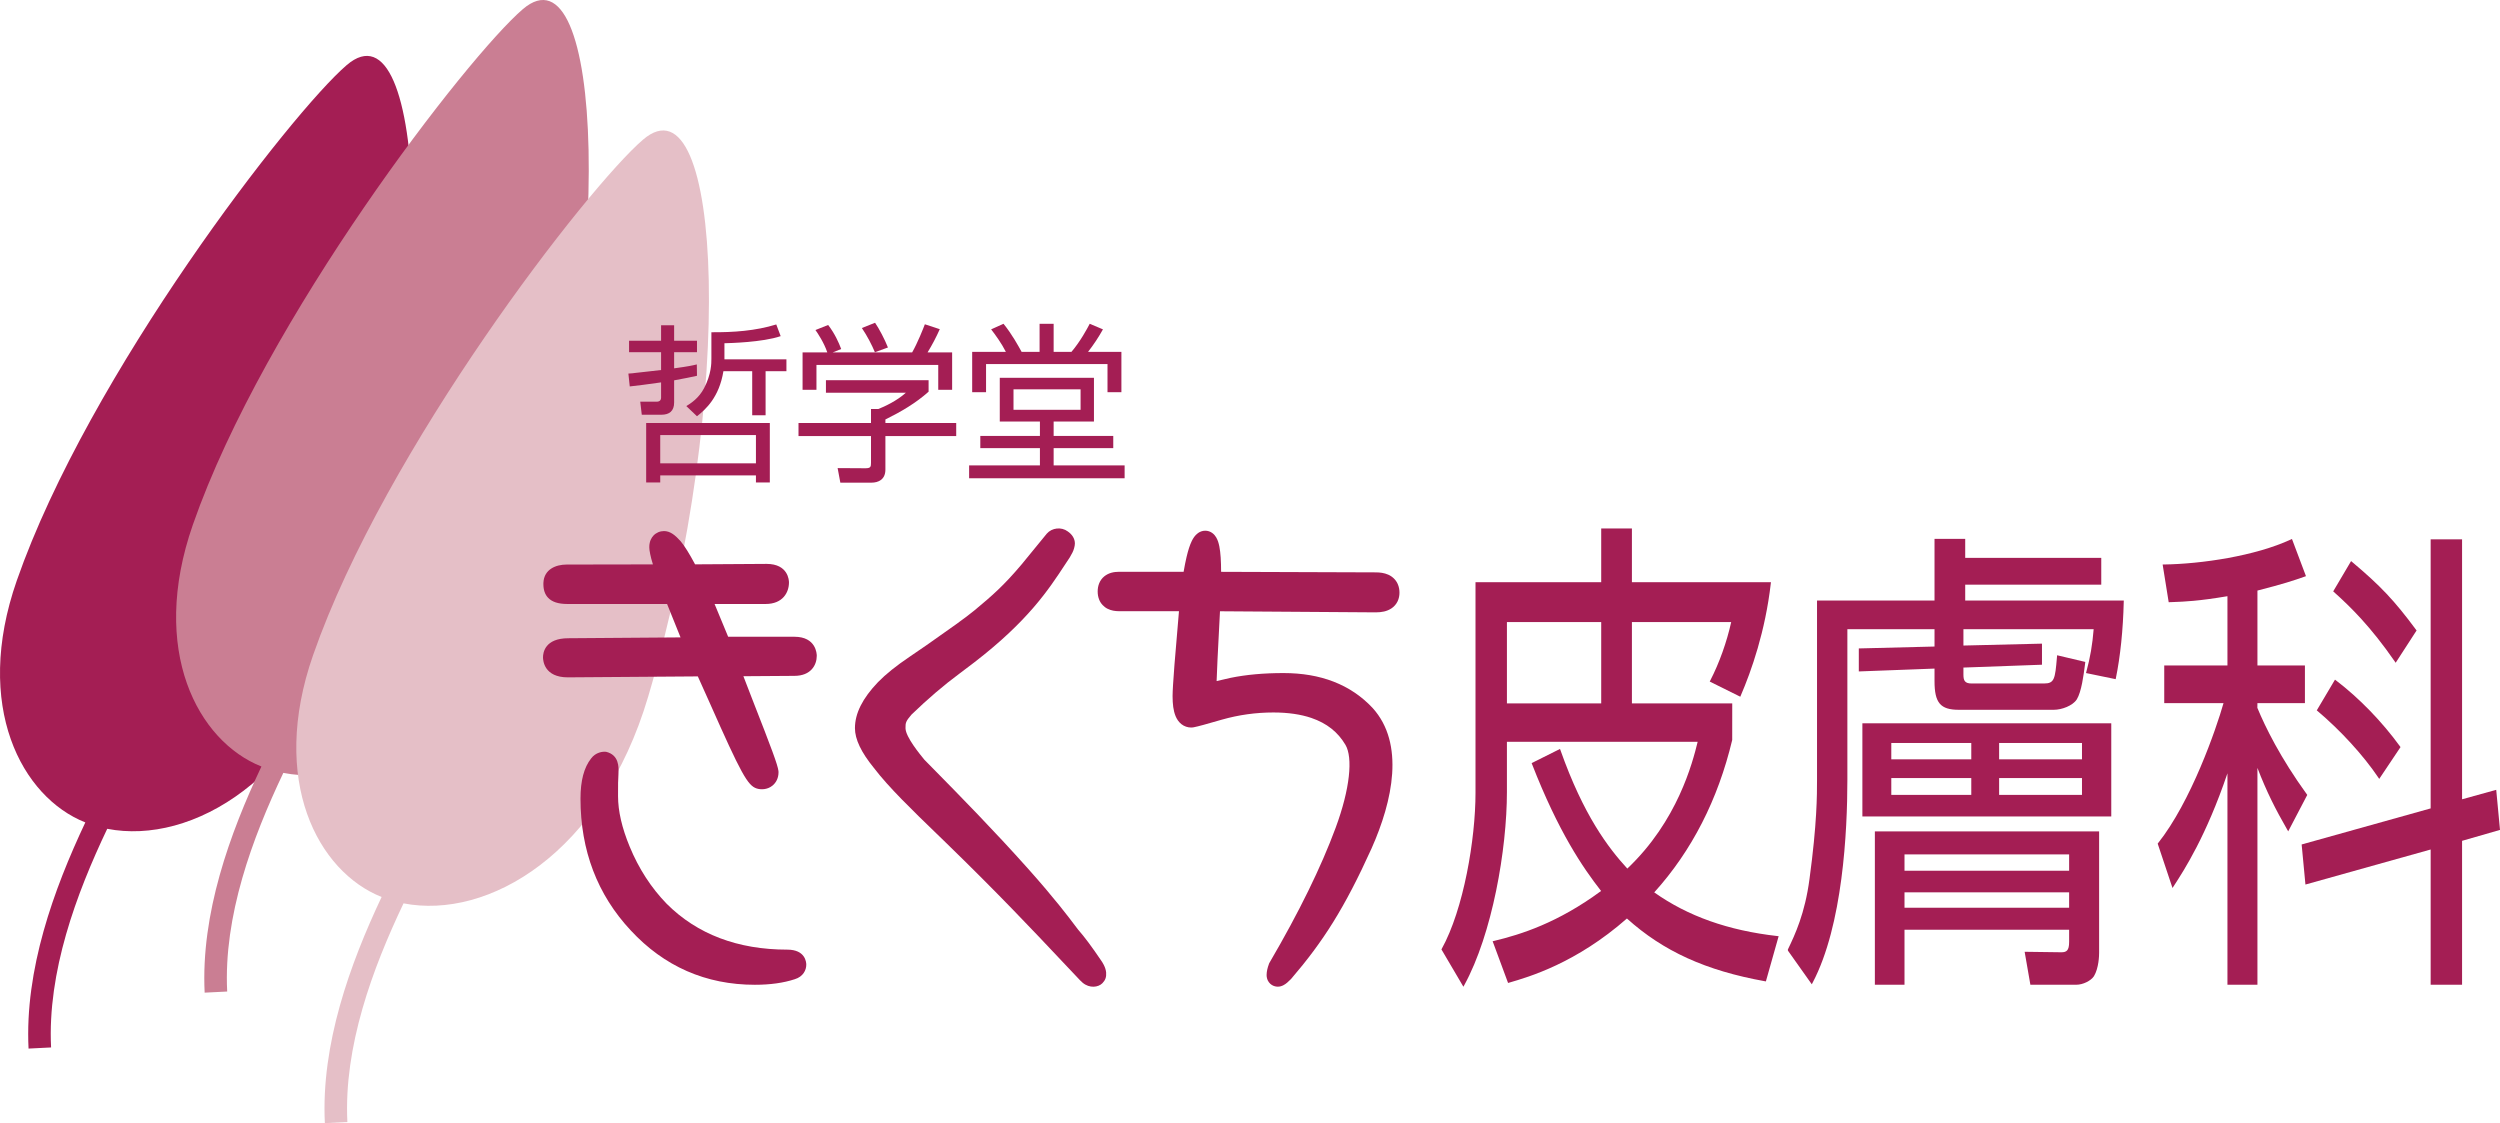
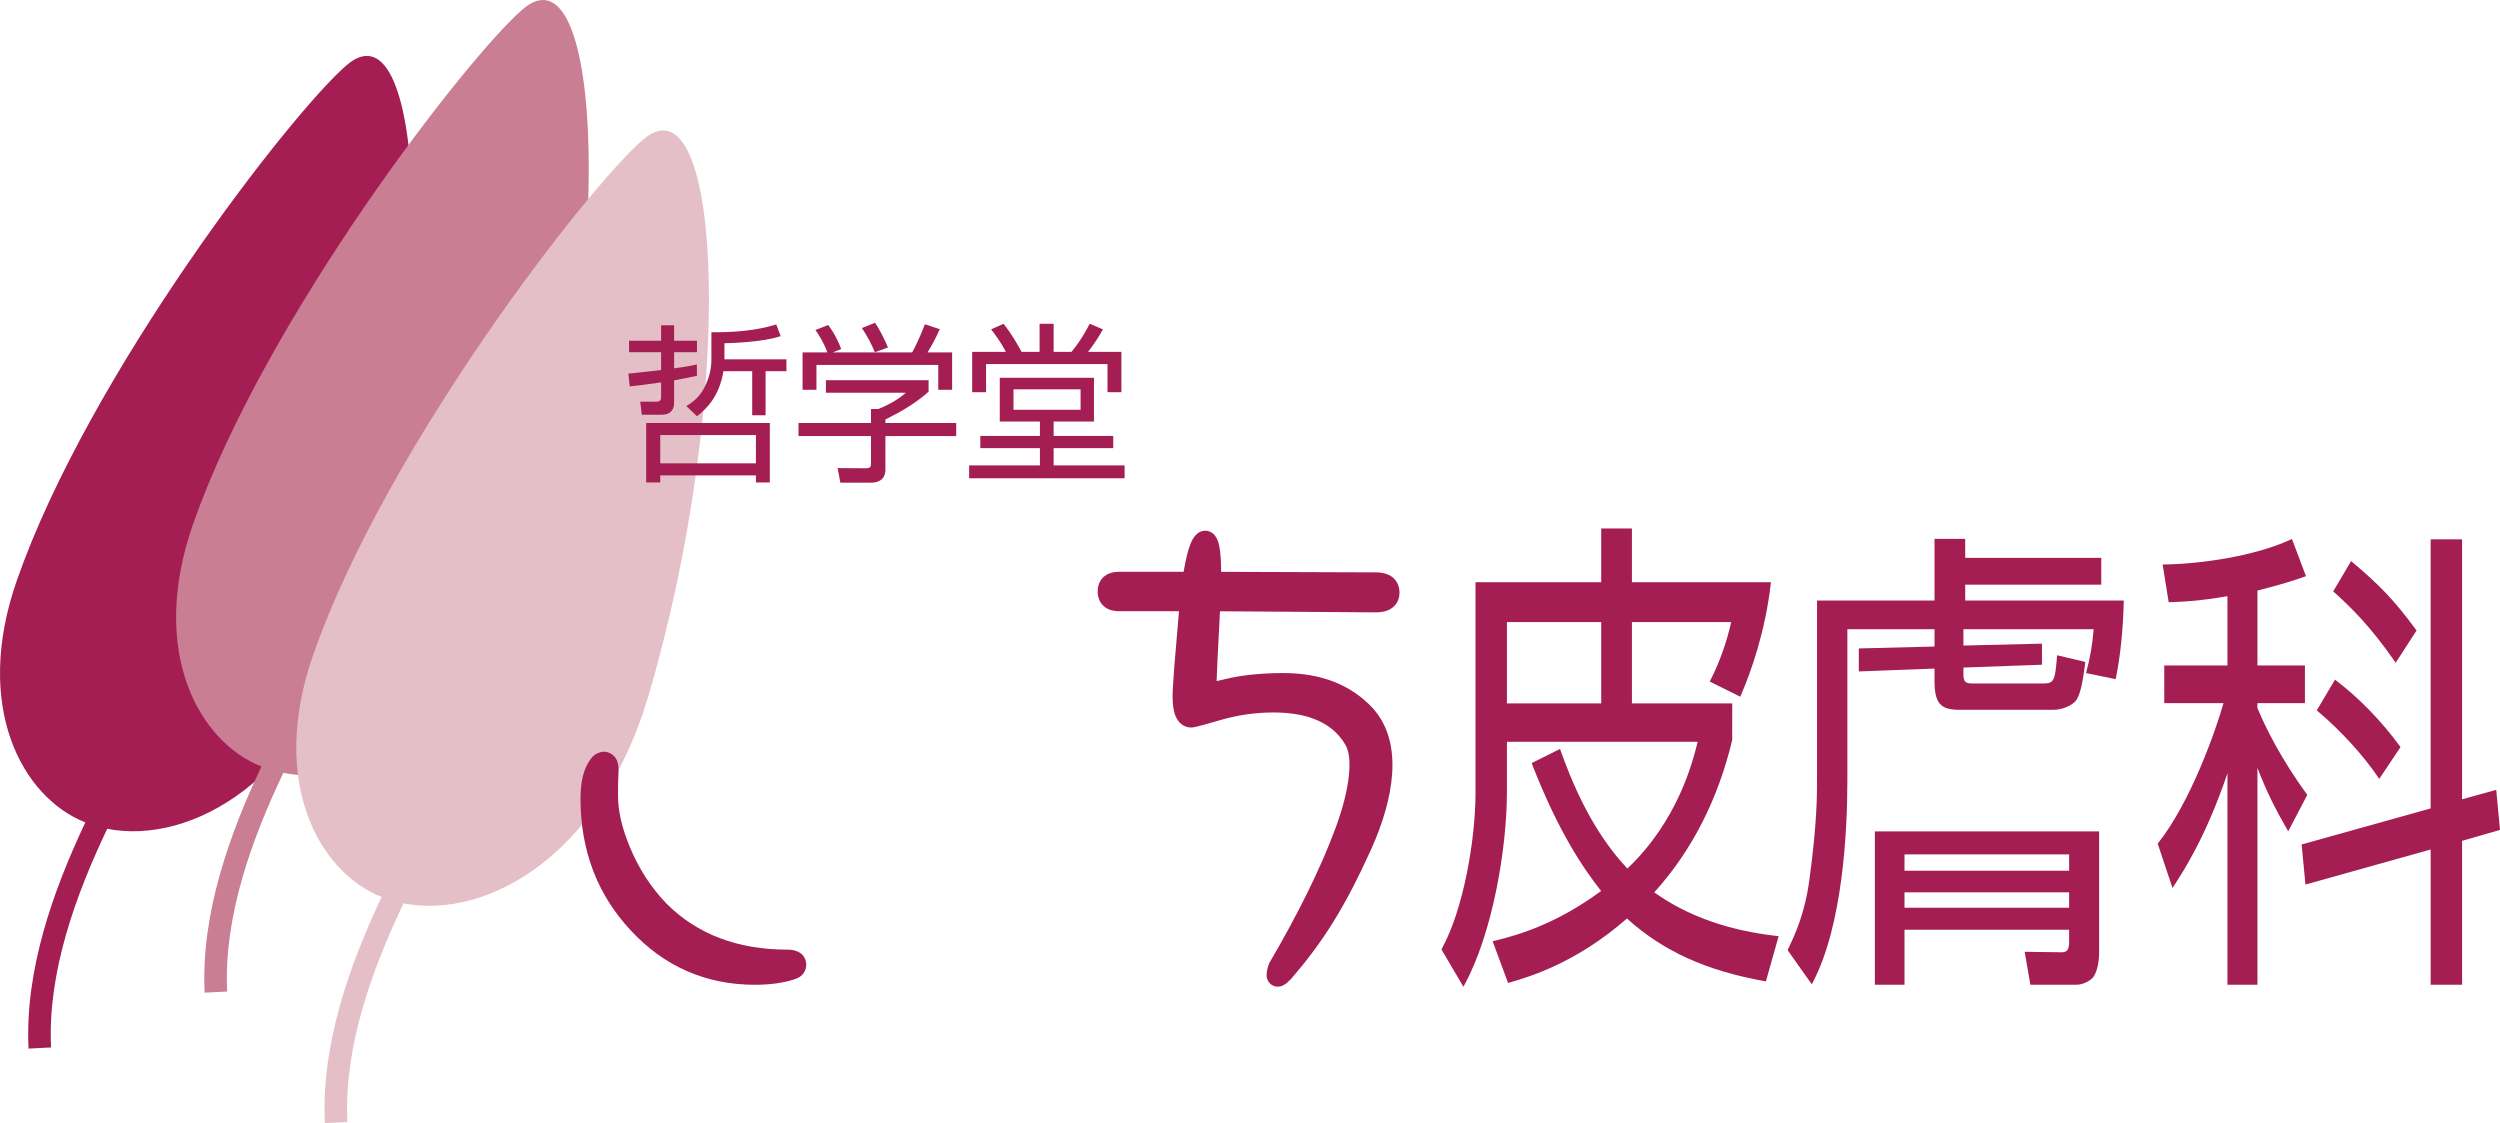
<svg xmlns="http://www.w3.org/2000/svg" xmlns:ns1="http://www.inkscape.org/namespaces/inkscape" xmlns:ns2="http://sodipodi.sourceforge.net/DTD/sodipodi-0.dtd" id="svg2985" version="1.1" ns1:version="0.48.2 r9819" width="290.509" height="130.512" xml:space="preserve" ns2:docname="66logo.svg">
  <defs id="defs2989">
    <clipPath clipPathUnits="userSpaceOnUse" id="clipPath2999">
      <path d="m 0,841.89 595.275,0 L 595.275,0 0,0 0,841.89 z" id="path3001" ns1:connector-curvature="0" />
    </clipPath>
  </defs>
  <ns2:namedview pagecolor="#ffffff" bordercolor="#666666" borderopacity="1" objecttolerance="10" gridtolerance="10" guidetolerance="10" ns1:pageopacity="0" ns1:pageshadow="2" ns1:window-width="1311" ns1:window-height="881" id="namedview2987" showgrid="false" fit-margin-top="0" fit-margin-left="0" fit-margin-right="0" fit-margin-bottom="0" ns1:zoom="1.0396203" ns1:cx="-7.8472945" ns1:cy="-137.38731" ns1:window-x="1075" ns1:window-y="383" ns1:window-maximized="0" ns1:current-layer="g2993" />
  <g id="g2993" ns1:groupmode="layer" ns1:label="菊池ロゴ-臙脂" transform="matrix(1.25,0,0,-1.25,-219.74,794.08)">
    <g id="g3980" transform="matrix(0.7,0,0,0.7,87.599,174.918)">
      <g transform="translate(172.031,648.99)" id="g3089">
        <path ns1:connector-curvature="0" id="path3091" style="fill:#a41e54;fill-opacity:1;fill-rule:nonzero;stroke:none" d="m 0,0 c -7.293,-6.252 -34.244,-41.008 -43.814,-68.463 -5.818,-16.686 0.66,-28.758 9.104,-32.111 -4.212,-8.924 -8.059,-19.565 -7.539,-30.034 l 2.993,0.15 c -0.499,10.007 3.324,20.36 7.456,29.037 11.208,-2.183 26.301,6.557 32.487,27.443 C 12.447,-34.274 10.621,9.099 0,0" />
      </g>
      <g transform="translate(195.417,656.415)" id="g3093">
        <path ns1:connector-curvature="0" id="path3095" style="fill:#ca7e93;fill-opacity:1;fill-rule:nonzero;stroke:none" d="m 0,0 c -7.292,-6.25 -34.243,-41.008 -43.813,-68.461 -5.818,-16.687 0.66,-28.759 9.104,-32.112 -4.211,-8.924 -8.059,-19.565 -7.539,-30.033 l 2.993,0.149 c -0.499,10.006 3.326,20.359 7.457,29.036 11.208,-2.183 26.3,6.558 32.488,27.445 C 12.448,-34.273 10.623,9.1 0,0" />
      </g>
      <g transform="translate(211.382,639.088)" id="g3097">
        <path ns1:connector-curvature="0" id="path3099" style="fill:#e5bfc7;fill-opacity:1;fill-rule:nonzero;stroke:none" d="m 0,0 c -7.296,-6.251 -34.246,-41.008 -43.815,-68.462 -5.819,-16.686 0.658,-28.758 9.104,-32.111 -4.211,-8.924 -8.06,-19.565 -7.539,-30.034 l 2.991,0.149 c -0.498,10.007 3.327,20.36 7.458,29.037 11.207,-2.183 26.301,6.558 32.486,27.444 C 12.444,-34.273 10.618,9.1 0,0" />
      </g>
      <g transform="translate(272.275,530.006)" id="g3101">
-         <path ns1:connector-curvature="0" id="path3103" style="fill:#a41e54;fill-opacity:1;fill-rule:nonzero;stroke:none" d="m 0,0 c -1.267,1.878 -2.259,3.208 -3.12,4.188 0.01,-0.009 -0.385,0.506 -0.385,0.506 -0.816,1.086 -2.73,3.629 -6.21,7.528 -4.626,5.184 -9.167,9.798 -12.481,13.166 l -1.323,1.344 c -0.594,0.726 -2.483,3.012 -2.511,4.178 -0.018,0.765 0.062,0.951 0.79,1.814 2.147,2.075 4.301,3.918 6.37,5.447 0.004,0.004 2.03,1.536 2.03,1.536 7.097,5.483 9.799,9.601 11.97,12.908 l 0.651,0.984 c 0.019,0.032 0.361,0.654 0.361,0.654 0.16,0.307 0.322,0.835 0.322,1.198 0,0.621 -0.34,1.193 -0.955,1.61 -0.836,0.621 -2.088,0.49 -2.776,-0.301 0.002,0.003 -0.004,-0.006 -3.334,-4.074 -2.412,-2.86 -3.944,-4.18 -6.246,-6.095 -1.177,-0.982 -3.486,-2.61 -6.382,-4.636 l -2.258,-1.546 c -1.804,-1.219 -3.139,-2.291 -4.201,-3.376 -2.059,-2.152 -3.057,-4.147 -3.057,-6.103 0,-1.477 0.823,-3.205 2.517,-5.283 1.957,-2.573 5.176,-5.686 8.29,-8.694 l 1.207,-1.17 C -13.729,8.983 -9.079,4.048 -5.343,0.082 l 2.483,-2.627 c 0.017,-0.02 0.357,-0.336 0.357,-0.336 0.924,-0.769 2.078,-0.621 2.629,-0.054 0.392,0.407 0.533,0.814 0.489,1.406 -0.053,0.73 -0.565,1.459 -0.623,1.541 L 0,0 z" />
-       </g>
+         </g>
      <g transform="translate(230.544,531.522)" id="g3105">
        <path ns1:connector-curvature="0" id="path3107" style="fill:#a41e54;fill-opacity:1;fill-rule:nonzero;stroke:none" d="m 0,0 c -6.579,0 -11.965,2.045 -16.008,6.081 -2.063,2.121 -3.721,4.68 -4.922,7.598 -1.025,2.469 -1.545,4.724 -1.545,6.703 0,0.002 0.007,1.837 0.007,1.837 0,-0.006 0.009,0.144 0.009,0.144 l 0.037,0.913 0.007,0.235 c 0.027,0.701 0.091,2.343 -1.646,2.761 -0.452,0.058 -1.382,-0.065 -1.993,-0.886 -0.945,-1.201 -1.407,-2.949 -1.407,-5.333 0,-6.873 2.241,-12.756 6.663,-17.489 4.443,-4.798 9.99,-7.231 16.489,-7.231 2.04,0 3.825,0.249 5.301,0.738 1.128,0.342 1.532,1.219 1.532,1.924 C 2.524,-1.669 2.403,0 0,0" />
      </g>
      <g transform="translate(231.487,573.074)" id="g3109">
-         <path ns1:connector-curvature="0" id="path3111" style="fill:#a41e54;fill-opacity:1;fill-rule:nonzero;stroke:none" d="m 0,0 -8.795,0 c -0.175,0.423 -1.432,3.452 -1.804,4.351 l 6.775,0 c 2.293,0 3.106,1.542 3.106,2.862 0,0.253 -0.083,2.463 -2.975,2.463 0,0 -9.03,-0.056 -9.495,-0.06 -0.757,1.418 -1.393,2.446 -1.916,3.068 -0.733,0.816 -1.386,1.351 -2.213,1.351 -0.529,0 -1.036,-0.216 -1.394,-0.594 -0.258,-0.273 -0.556,-0.755 -0.556,-1.529 0,-0.03 0,-0.059 0.002,-0.089 0,-0.026 0.025,-0.325 0.025,-0.325 0.005,-0.042 0.1,-0.781 0.453,-1.889 -1.066,-0.002 -11.454,-0.02 -11.454,-0.02 -1.444,0 -3.013,-0.637 -3.088,-2.426 -0.003,-0.061 -0.003,-0.121 -0.003,-0.181 0,-0.753 0.204,-1.354 0.611,-1.79 0.527,-0.566 1.365,-0.841 2.56,-0.841 l 13.255,0 c 0.178,-0.44 1.427,-3.54 1.787,-4.437 -1.158,-0.008 -14.901,-0.112 -14.901,-0.112 -3.12,0 -3.363,-1.936 -3.363,-2.53 0,-0.445 0.158,-2.665 3.298,-2.665 0.003,0 15.111,0.111 17.263,0.127 0.198,-0.445 1.609,-3.584 1.609,-3.584 4.136,-9.329 5.008,-10.915 6.206,-11.3 0.533,-0.173 1.4,-0.181 2.087,0.371 0.524,0.422 0.814,1.052 0.814,1.776 l -0.007,0.165 c -0.102,0.831 -0.901,2.958 -3.415,9.38 0,0 -0.829,2.146 -1.243,3.216 1.042,0.006 6.774,0.047 6.774,0.047 2.191,0 2.97,1.436 2.97,2.664 C 2.973,-2.272 2.891,0 0,0" />
-       </g>
+         </g>
      <path ns1:connector-curvature="0" id="path3113" style="fill:#a41e54;fill-opacity:1;fill-rule:nonzero;stroke:none" d="m 338.637,564.22 -12.521,0 0,10.808 12.521,0 0,-10.808 z m 23.396,-30.895 c -6.549,0.74 -11.896,2.643 -16.353,5.8 4.976,5.503 8.465,12.308 10.355,20.242 l 0.004,4.853 -13.324,0 0,10.808 13.185,0 c -0.578,-2.629 -1.58,-5.448 -2.781,-7.769 l -0.07,-0.134 4.058,-2.014 0.059,0.138 c 1.418,3.289 3.264,8.545 3.994,14.906 l 0.02,0.163 -18.465,0 0,7.14 -0.143,0 -3.935,0 0,-7.14 -16.694,0 0,-27.99 c 0,-6.112 -1.572,-15.444 -4.484,-20.7 l -0.041,-0.074 2.918,-4.96 0.119,0.217 c 3.717,6.784 5.66,18.037 5.66,25.646 l 0,6.668 25.332,0 c -0.676,-2.767 -2.666,-10.518 -9.343,-16.84 -2.538,2.771 -5.815,7.07 -8.883,15.738 l -0.055,0.152 -3.768,-1.882 0.049,-0.126 c 3.504,-8.992 6.733,-13.73 9.174,-16.854 -5.752,-4.235 -10.631,-5.776 -14.244,-6.64 l -0.158,-0.038 2.049,-5.539 0.125,0.036 c 2.668,0.774 8.898,2.588 15.66,8.525 4.82,-4.345 10.476,-6.921 18.328,-8.333 l 0.125,-0.022 1.695,6.004 -0.168,0.019 z" />
-       <path ns1:connector-curvature="0" id="path3115" style="fill:#a41e54;fill-opacity:1;fill-rule:nonzero;stroke:none" d="m 391.482,558.967 11.004,0 0,-2.172 -11.004,0 0,2.172 z m 0,-4.659 11.004,0 0,-2.235 -11.004,0 0,2.235 z m -14.32,4.659 10.623,0 0,-2.172 -10.623,0 0,2.172 z m 0,-4.659 10.623,0 0,-2.235 -10.623,0 0,2.235 z m -3.84,7.272 0,-12.372 33.053,0 0,12.372 -0.143,0 -32.91,0 z" />
      <path ns1:connector-curvature="0" id="path3117" style="fill:#a41e54;fill-opacity:1;fill-rule:nonzero;stroke:none" d="m 400.779,542 -21.863,0 0,2.172 21.863,0 0,-2.172 z m 0,-4.911 -21.863,0 0,2.047 21.863,0 0,-2.047 z m -25.799,10.137 0,-20.367 3.936,0 0,7.303 21.863,0 0,-1.621 c 0,-1.158 -0.351,-1.37 -1.043,-1.37 l -4.865,0.065 0.762,-4.377 6.096,0 c 0.875,0 1.927,0.509 2.345,1.134 0.655,1.085 0.688,2.772 0.688,3.099 l 0,16.134 -0.141,0 -29.641,0 z" />
      <g transform="translate(386.978,577.886)" id="g3119">
        <path ns1:connector-curvature="0" id="path3121" style="fill:#a41e54;fill-opacity:1;fill-rule:nonzero;stroke:none" d="m 0,0 0,2.108 18.068,0 0,3.558 -18.068,0 0,2.518 -0.143,0 -3.933,0 0,-8.184 -15.604,0 0,-23.814 c 0,-2.022 0,-5.783 -0.996,-13.139 -0.603,-4.635 -1.951,-7.457 -2.842,-9.324 l -0.037,-0.076 0.012,-0.145 3.168,-4.469 0.107,0.203 c 4.018,7.618 4.618,20.155 4.618,26.95 l 0,20.003 11.574,0 0,-2.3 c -0.27,-0.006 -10.055,-0.252 -10.055,-0.252 l 0,-3.055 c 0,0 9.768,0.367 10.055,0.378 l 0,-1.679 c 0,-2.871 0.783,-3.793 3.222,-3.793 l 12.616,0 c 1.047,0 2.513,0.531 3.058,1.387 0.621,1.002 0.914,3.291 1.071,4.52 l 0.058,0.449 -3.746,0.886 -0.025,-0.304 c -0.239,-2.842 -0.336,-3.444 -1.698,-3.444 l -9.626,0 c -0.922,0 -1.092,0.397 -1.092,1.18 l 0,0.934 c 0.267,0.009 10.433,0.378 10.433,0.378 l 0,2.799 c 0,0 -10.15,-0.245 -10.433,-0.252 l 0,2.168 17.295,0 C 16.898,-5.832 16.6,-7.594 16.082,-9.486 l -0.041,-0.146 3.939,-0.813 0.03,0.138 c 0.592,2.885 0.955,6.399 1.045,10.161 L 21.059,0 0,0 z" />
      </g>
      <g transform="translate(457.498,552.744)" id="g3123">
        <path ns1:connector-curvature="0" id="path3125" style="fill:#a41e54;fill-opacity:1;fill-rule:nonzero;stroke:none" d="m 0,0 c 0,0 -4.205,-1.164 -4.535,-1.256 l 0,34.52 -0.143,0 -4.029,0 0,-35.731 C -8.912,-2.524 -25.84,-7.256 -25.84,-7.256 l 0.504,-5.322 c 0,0 16.275,4.556 16.629,4.654 l 0,-17.961 4.172,0 0,19.112 c 0.197,0.056 5.037,1.451 5.037,1.451 L 0,0 z" />
      </g>
      <g transform="translate(432.353,552.14)" id="g3127">
        <path ns1:connector-curvature="0" id="path3129" style="fill:#a41e54;fill-opacity:1;fill-rule:nonzero;stroke:none" d="m 0,0 c -3.521,4.864 -5.52,8.935 -6.576,11.492 0,0 0.006,0.436 0.008,0.623 l 6.308,0 0,5.005 -6.306,0 0,9.948 c 3.472,0.889 4.767,1.319 6.308,1.864 l 0.137,0.048 -1.859,4.938 -0.139,-0.064 C -6.865,31.654 -14.014,30.6 -18.992,30.53 l -0.164,-0.002 0.804,-5.008 0.602,0.023 c 1.484,0.053 3.348,0.125 7.201,0.776 l 0,-9.199 -8.394,0 0,-5.005 7.871,0 c -0.981,-3.461 -4.309,-13.077 -8.694,-18.594 l -0.048,-0.06 1.968,-5.893 0.16,0.246 c 1.418,2.176 4.317,6.665 7.137,14.983 l 0,-28.078 3.983,0 0,28.799 c 1.224,-3.188 2.398,-5.487 3.957,-8.204 L -2.48,-4.91 0.051,-0.07 0,0 z" />
      </g>
      <g transform="translate(444.025,569.793)" id="g3131">
        <path ns1:connector-curvature="0" id="path3133" style="fill:#a41e54;fill-opacity:1;fill-rule:nonzero;stroke:none" d="m 0,0 0.119,-0.175 2.777,4.29 -0.058,0.079 c -2.891,3.902 -4.721,5.842 -8.512,9.028 L -5.801,13.329 -5.887,13.185 -8.176,9.308 -8.088,9.229 C -5.873,7.25 -3.18,4.604 0,0" />
      </g>
      <g transform="translate(441.844,554.371)" id="g3135">
        <path ns1:connector-curvature="0" id="path3137" style="fill:#a41e54;fill-opacity:1;fill-rule:nonzero;stroke:none" d="M 0,0 0.117,-0.176 2.945,4.049 2.887,4.129 C 0.484,7.438 -2.541,10.555 -5.631,12.91 L -5.758,13.006 -5.84,12.869 -8.178,8.925 -8.084,8.848 C -5.006,6.254 -1.984,2.946 0,0" />
      </g>
      <g transform="translate(287.556,566.765)" id="g3139">
        <path ns1:connector-curvature="0" id="path3141" style="fill:#a41e54;fill-opacity:1;fill-rule:nonzero;stroke:none" d="M 0,0 0,0 0.003,0.005 0,0 z m -0.604,-1.058 0.428,0.751 0.001,0 -0.429,-0.752 0,10e-4 z m 21.337,-2.102 -0.011,0.011 -0.006,0.007 c -1.449,1.549 -3.191,2.72 -5.175,3.488 -1.984,0.77 -4.207,1.141 -6.65,1.141 -2.61,0 -4.959,-0.21 -7.052,-0.64 L 1.826,0.844 1.815,0.842 C 1.055,0.67 0.46,0.532 0.006,0.423 0.021,0.981 0.062,1.975 0.128,3.359 0.203,4.943 0.312,7.057 0.453,9.693 14.039,9.596 20.931,9.548 21.144,9.548 c 0.761,0.007 1.468,0.111 2.119,0.554 0.32,0.219 0.603,0.543 0.779,0.915 0.178,0.372 0.248,0.772 0.248,1.149 0,0.38 -0.066,0.779 -0.236,1.156 -0.25,0.573 -0.748,1.016 -1.266,1.236 -0.521,0.228 -1.062,0.299 -1.644,0.301 L 0.602,14.931 c -0.003,1.424 -0.067,2.512 -0.232,3.364 -0.09,0.434 -0.19,0.811 -0.419,1.207 -0.117,0.196 -0.275,0.406 -0.524,0.586 -0.243,0.182 -0.595,0.309 -0.928,0.304 -0.377,0.004 -0.728,-0.143 -0.97,-0.32 -0.425,-0.317 -0.628,-0.67 -0.82,-1.045 -0.274,-0.566 -0.482,-1.24 -0.688,-2.098 -0.138,-0.58 -0.27,-1.247 -0.398,-1.993 l -8.566,0 c -0.686,-0.003 -1.38,-0.128 -1.982,-0.619 -0.294,-0.242 -0.532,-0.574 -0.671,-0.927 -0.141,-0.354 -0.194,-0.72 -0.194,-1.071 0,-0.351 0.052,-0.716 0.194,-1.07 0.205,-0.538 0.65,-1 1.138,-1.232 0.49,-0.242 0.995,-0.313 1.515,-0.315 l 7.95,0 C -5.254,6.756 -5.455,4.371 -5.596,2.547 -5.759,0.428 -5.842,-0.902 -5.843,-1.591 c 0.006,-1.045 0.091,-1.887 0.404,-2.653 0.16,-0.38 0.396,-0.757 0.765,-1.051 0.365,-0.297 0.86,-0.458 1.303,-0.451 0.185,0.003 0.249,0.02 0.345,0.035 0.294,0.054 0.691,0.157 1.312,0.324 0.614,0.168 1.422,0.397 2.43,0.69 L 0.711,-4.699 c 2.232,0.634 4.505,0.952 6.834,0.952 1.965,0 3.641,-0.251 5.031,-0.722 2.084,-0.716 3.528,-1.875 4.537,-3.571 1.005,-1.699 0.624,-5.82 -1.306,-11.036 -1.93,-5.216 -4.847,-11.181 -8.758,-17.87 L 6.99,-37.049 6.949,-37.161 c -0.178,-0.497 -0.3,-0.944 -0.305,-1.459 0,-0.147 0.017,-0.318 0.078,-0.513 0.085,-0.29 0.324,-0.631 0.625,-0.808 0.299,-0.183 0.584,-0.221 0.796,-0.221 0.322,0.005 0.522,0.091 0.68,0.164 0.233,0.115 0.39,0.236 0.554,0.372 0.161,0.136 0.32,0.287 0.49,0.462 l 0.029,0.03 0.026,0.03 c 4.226,4.923 7.074,9.376 10.667,17.315 3.596,7.939 -0.006,-0.01 -0.006,-0.01 2.832,6.35 4.416,13.913 0.15,18.639" />
      </g>
      <g transform="translate(288.262,562.065)" id="g3143">
        <path ns1:connector-curvature="0" id="path3145" style="fill:#a41e54;fill-opacity:1;fill-rule:nonzero;stroke:none" d="m 0,0 0.005,0.001 -0.001,0 L 0,0 z" />
      </g>
      <g transform="translate(218.531,609.24)" id="g3147">
        <path ns1:connector-curvature="0" id="path3149" style="fill:#a41e54;fill-opacity:1;fill-rule:nonzero;stroke:none" d="m 0,0 c -0.563,-0.135 -1.146,-0.27 -3.014,-0.518 l 0,2.138 3.036,0 0,1.529 -3.036,0 0,2.048 -1.732,0 0,-2.048 -4.252,0 0,-1.529 4.252,0 0,-2.362 C -5.219,-0.787 -7.604,-1.08 -8.144,-1.125 -8.436,-1.17 -8.66,-1.191 -9.088,-1.215 l 0.18,-1.709 c 1.215,0.135 2.092,0.247 4.162,0.539 l 0,-2.023 c 0,-0.541 -0.473,-0.541 -0.63,-0.541 l -2.138,0 0.203,-1.732 2.61,0 c 1.056,0 1.687,0.495 1.687,1.62 l 0,2.947 c 1.641,0.315 2.182,0.405 3.036,0.606 L 0,0 z m 0.022,-6.883 c 1.169,0.922 2.947,2.52 3.51,5.984 l 3.823,0 0,-5.849 1.778,0 0,5.849 2.767,0 0,1.575 -8.233,0 0,2.137 c 0.651,0.021 5.038,0.112 7.468,0.944 L 10.551,5.309 C 7.783,4.455 4.859,4.252 1.935,4.274 l 0,-3.508 c 0,-0.608 0,-2.048 -0.968,-3.914 C 0.27,-4.477 -0.766,-5.15 -1.395,-5.533 l 1.417,-1.35 z m 9.673,-0.9 -16.422,0 0,-7.896 1.868,0 0,0.945 12.71,0 0,-0.945 1.844,0 0,7.896 z m -1.844,-5.354 -12.71,0 0,3.756 12.71,0 0,-3.756 z" />
      </g>
      <g transform="translate(249.311,605.619)" id="g3151">
        <path ns1:connector-curvature="0" id="path3153" style="fill:#a41e54;fill-opacity:1;fill-rule:nonzero;stroke:none" d="m 0,0 c -1.71,-1.529 -3.689,-2.678 -5.736,-3.689 l 0,-0.473 9.403,0 0,-1.733 -9.403,0 0,-4.454 c 0,-1.327 -0.945,-1.731 -1.845,-1.731 l -4.139,0 -0.36,1.934 3.688,-0.022 c 0.699,0 0.744,0.202 0.744,0.72 l 0,3.553 -9.628,0 0,1.733 9.628,0 0,1.867 0.989,0 c 0.788,0.315 2.43,1.058 3.644,2.16 l -10.617,0 0,1.664 L 0,1.529 0,0 z M -7.131,5.241 C -7.536,6.208 -8.12,7.355 -8.863,8.458 l 1.755,0.697 c 0.562,-0.833 1.259,-2.159 1.71,-3.284 l -1.733,-0.63 z m 4.948,-0.022 c 0.721,1.26 1.485,3.193 1.688,3.734 L 1.485,8.301 C 1.013,7.243 0.472,6.208 -0.136,5.219 l 3.262,0 0,-4.972 -1.844,0 0,3.308 -16.174,0 0,-3.308 -1.844,0 0,4.972 3.284,0 c -0.428,1.282 -1.282,2.564 -1.574,2.969 l 1.686,0.675 c 0.878,-1.148 1.396,-2.295 1.733,-3.194 l -1.125,-0.45 10.549,0 z" />
      </g>
      <g transform="translate(271.272,607.463)" id="g3155">
        <path ns1:connector-curvature="0" id="path3157" style="fill:#a41e54;fill-opacity:1;fill-rule:nonzero;stroke:none" d="m 0,0 -12.508,0 0,-5.805 5.332,0 0,-1.911 -7.917,0 0,-1.62 7.917,0 0,-2.295 -9.403,0 0,-1.71 20.651,0 0,1.71 -9.426,0 0,2.295 7.918,0 0,1.62 -7.918,0 0,1.911 5.354,0 L 0,0 z m -9.605,3.441 c -0.45,0.81 -1.26,2.318 -2.407,3.735 l -1.643,-0.743 c 0.563,-0.719 1.419,-1.912 1.958,-2.992 l -4.476,0 0,-5.353 1.843,0 0,3.733 16.129,0 0,-3.733 1.846,0 0,5.353 -4.432,0 c 0.766,0.99 1.394,1.935 1.98,2.992 L -0.563,7.176 C -0.877,6.567 -1.799,4.836 -2.992,3.441 l -2.362,0 0,3.735 -1.867,0 0,-3.735 -2.384,0 z m 7.828,-7.694 -8.908,0 0,2.723 8.908,0 0,-2.723 z" />
      </g>
    </g>
  </g>
</svg>